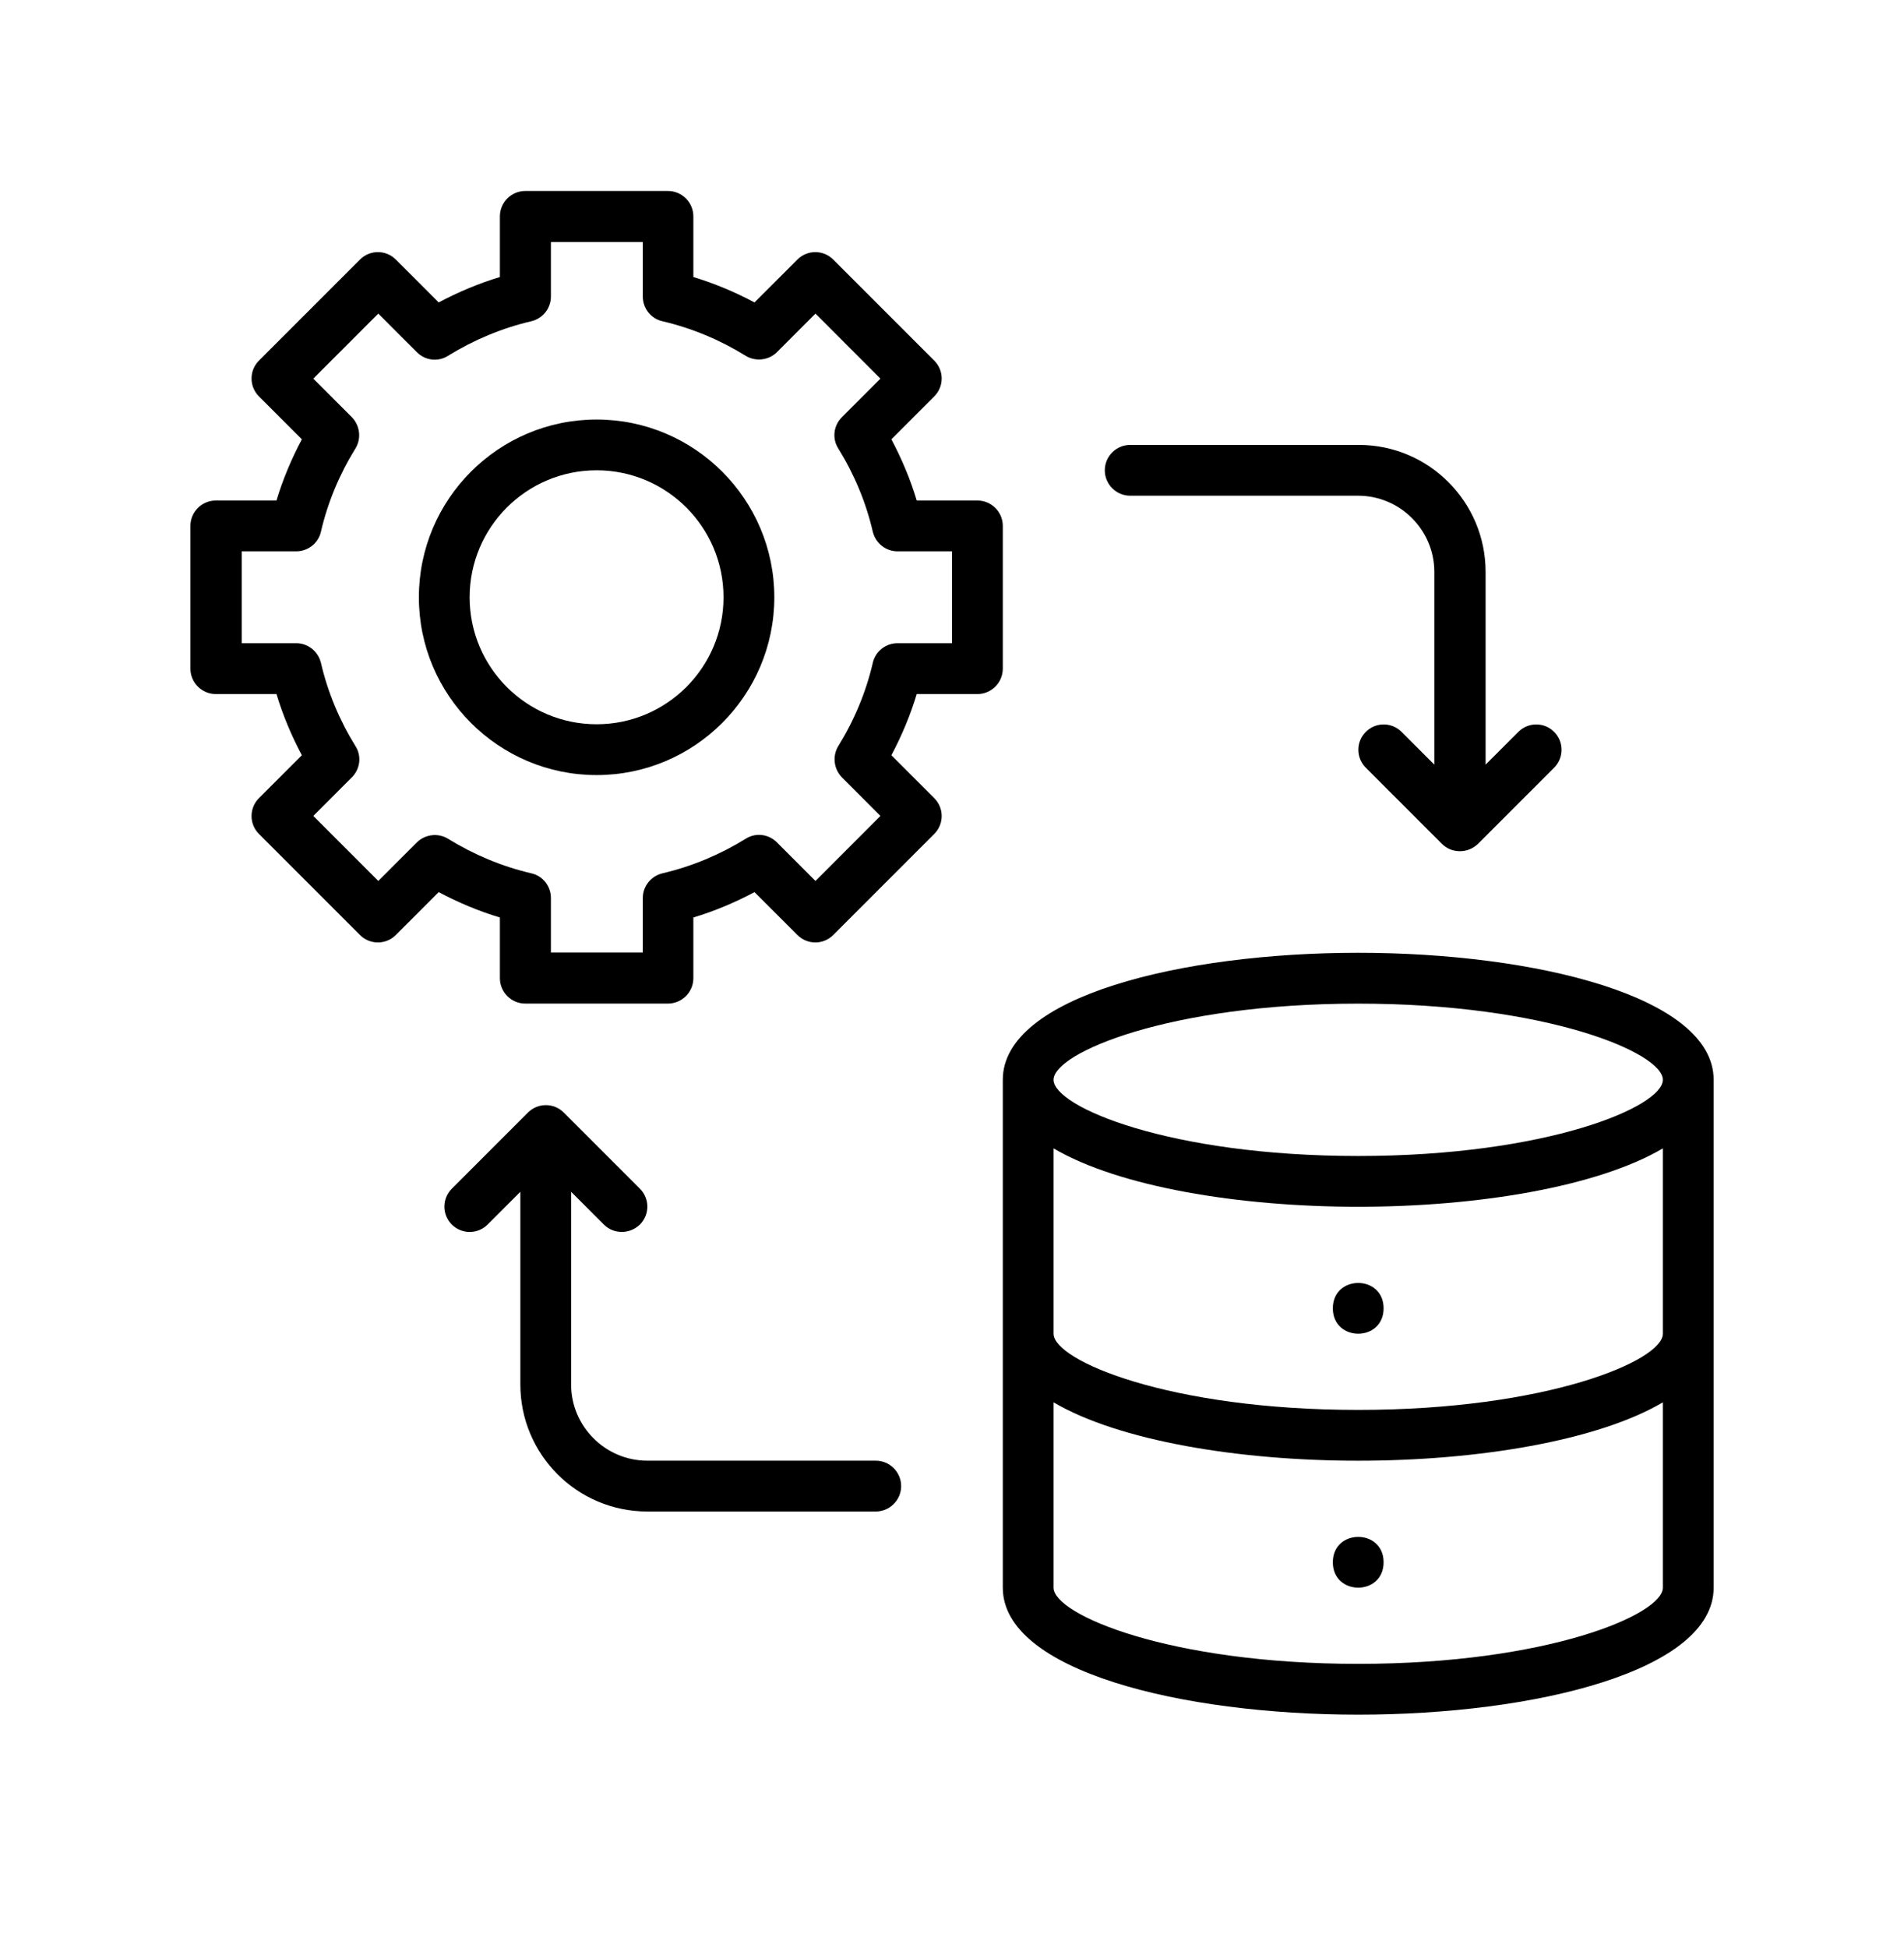
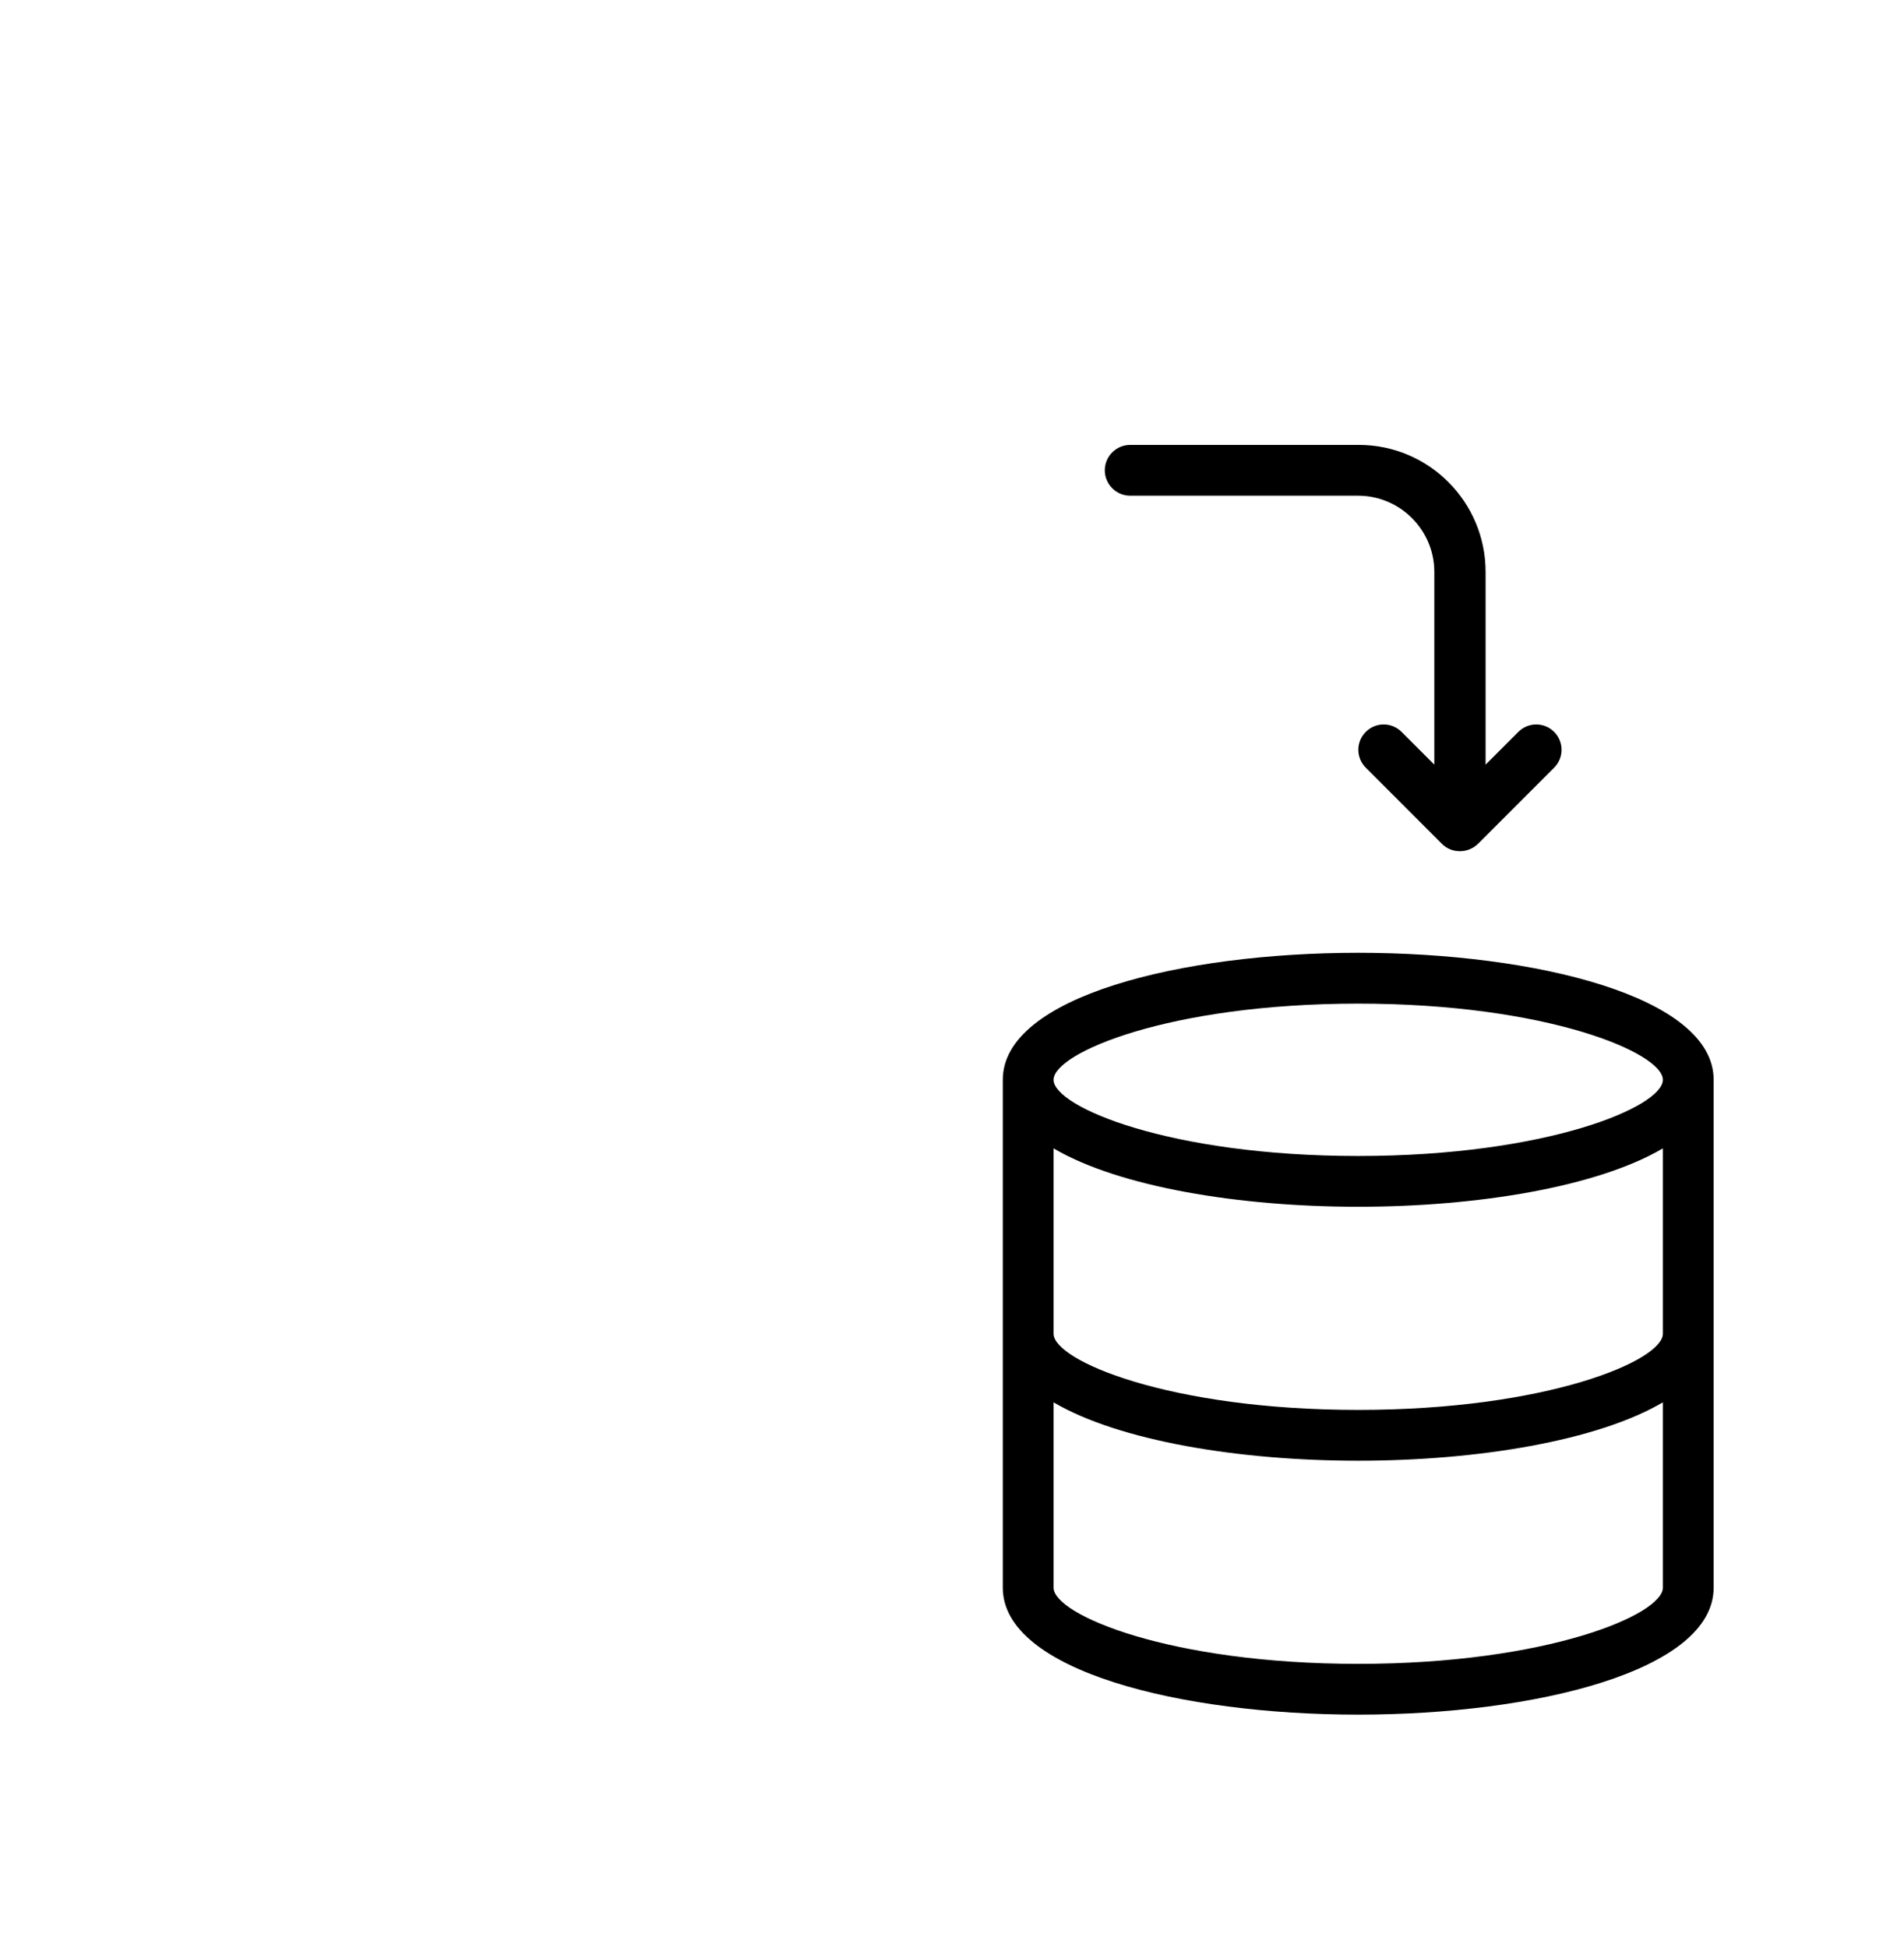
<svg xmlns="http://www.w3.org/2000/svg" width="44" height="45" viewBox="0 0 44 45" fill="none">
-   <path d="M23.174 12.15C23.174 11.827 22.91 11.563 22.587 11.563H21.185C21.039 11.076 20.839 10.601 20.599 10.149L21.59 9.158C21.819 8.929 21.819 8.559 21.59 8.331L19.255 5.996C19.026 5.767 18.657 5.767 18.428 5.996L17.436 6.987C16.985 6.747 16.509 6.547 16.023 6.4V4.998C16.023 4.676 15.758 4.412 15.436 4.412H12.139C11.816 4.412 11.552 4.676 11.552 4.998V6.4C11.065 6.547 10.59 6.747 10.138 6.987L9.147 5.996C8.918 5.767 8.548 5.767 8.319 5.996L5.984 8.331C5.756 8.559 5.756 8.929 5.984 9.158L6.976 10.149C6.735 10.601 6.536 11.076 6.389 11.563H4.987C4.664 11.563 4.4 11.827 4.4 12.15V15.447C4.4 15.77 4.664 16.034 4.987 16.034H6.389C6.536 16.521 6.735 16.996 6.976 17.448L5.984 18.439C5.756 18.668 5.756 19.037 5.984 19.266L8.319 21.601C8.548 21.83 8.918 21.83 9.147 21.601L10.138 20.61C10.59 20.85 11.065 21.05 11.552 21.196V22.599C11.552 22.921 11.816 23.185 12.139 23.185H15.436C15.758 23.185 16.023 22.921 16.023 22.599V21.196C16.509 21.05 16.985 20.85 17.436 20.61L18.428 21.601C18.657 21.83 19.026 21.83 19.255 21.601L21.59 19.266C21.819 19.037 21.819 18.668 21.59 18.439L20.599 17.448C20.839 16.996 21.039 16.52 21.185 16.034H22.587C22.91 16.034 23.174 15.77 23.174 15.447V12.15ZM22.001 14.86H20.739C20.47 14.86 20.229 15.048 20.17 15.312C20.012 15.993 19.742 16.638 19.372 17.236C19.232 17.465 19.267 17.764 19.455 17.958L20.346 18.85L18.845 20.352L17.953 19.46C17.759 19.266 17.46 19.231 17.231 19.378C16.633 19.747 15.987 20.017 15.307 20.176C15.043 20.24 14.855 20.475 14.855 20.745V22.006H12.731V20.745C12.731 20.475 12.544 20.234 12.28 20.176C11.599 20.017 10.954 19.747 10.355 19.378C10.126 19.237 9.827 19.272 9.634 19.46L8.742 20.352L7.24 18.85L8.132 17.958C8.325 17.764 8.361 17.465 8.214 17.236C7.844 16.638 7.574 15.993 7.416 15.312C7.351 15.048 7.117 14.86 6.847 14.86H5.586V12.737H6.847C7.117 12.737 7.357 12.549 7.416 12.285C7.574 11.604 7.844 10.959 8.214 10.361C8.355 10.132 8.319 9.833 8.132 9.639L7.24 8.747L8.742 7.245L9.634 8.137C9.827 8.331 10.126 8.366 10.355 8.219C10.954 7.85 11.599 7.58 12.28 7.421C12.544 7.357 12.731 7.122 12.731 6.852V5.591H14.855V6.852C14.855 7.122 15.043 7.363 15.307 7.421C15.987 7.58 16.633 7.85 17.231 8.219C17.46 8.36 17.765 8.325 17.953 8.137L18.845 7.245L20.346 8.747L19.455 9.639C19.261 9.833 19.226 10.132 19.372 10.361C19.742 10.959 20.012 11.604 20.17 12.285C20.235 12.549 20.47 12.737 20.739 12.737H22.001V14.86Z" fill="black" />
-   <path d="M13.787 9.692C11.522 9.692 9.68 11.534 9.68 13.799C9.68 16.064 11.522 17.906 13.787 17.906C16.051 17.906 17.894 16.064 17.894 13.799C17.894 11.534 16.051 9.692 13.787 9.692ZM13.787 16.732C12.167 16.732 10.853 15.418 10.853 13.799C10.853 12.18 12.167 10.865 13.787 10.865C15.406 10.865 16.72 12.18 16.72 13.799C16.72 15.418 15.406 16.732 13.787 16.732Z" fill="black" />
  <path d="M31.387 22.012C27.304 22.012 23.174 23.021 23.174 24.945V36.679C23.174 38.603 27.304 39.612 31.387 39.612C35.471 39.612 39.601 38.603 39.601 36.679V24.945C39.601 23.021 35.471 22.012 31.387 22.012ZM38.428 30.812C38.428 31.434 35.752 32.572 31.387 32.572C27.023 32.572 24.347 31.434 24.347 30.812V26.53C25.861 27.421 28.636 27.879 31.387 27.879C34.139 27.879 36.914 27.421 38.428 26.53V30.812ZM31.387 23.186C35.752 23.186 38.428 24.324 38.428 24.946C38.428 25.568 35.752 26.706 31.387 26.706C27.023 26.706 24.347 25.568 24.347 24.946C24.347 24.324 27.023 23.186 31.387 23.186ZM31.387 38.439C27.023 38.439 24.347 37.301 24.347 36.679V32.397C25.861 33.288 28.636 33.746 31.387 33.746C34.139 33.746 36.914 33.288 38.428 32.397V36.679C38.428 37.301 35.752 38.439 31.387 38.439Z" fill="black" />
-   <path d="M31.974 36.092C31.974 36.874 30.801 36.874 30.801 36.092C30.801 35.31 31.974 35.31 31.974 36.092Z" fill="black" />
-   <path d="M31.974 30.225C31.974 31.007 30.801 31.007 30.801 30.225C30.801 29.444 31.974 29.444 31.974 30.225Z" fill="black" />
-   <path d="M20.238 33.745H14.959C13.991 33.745 13.198 32.953 13.198 31.985V27.533L13.955 28.29C14.073 28.407 14.219 28.46 14.372 28.46C14.524 28.46 14.671 28.401 14.788 28.29C15.017 28.061 15.017 27.691 14.788 27.462L13.028 25.702C12.8 25.474 12.43 25.474 12.201 25.702L10.441 27.462C10.212 27.691 10.212 28.061 10.441 28.29C10.67 28.518 11.04 28.518 11.268 28.29L12.025 27.533V31.985C12.025 33.605 13.339 34.919 14.959 34.919H20.238C20.561 34.919 20.825 34.655 20.825 34.332C20.825 34.009 20.561 33.745 20.238 33.745Z" fill="black" />
  <path d="M26.106 11.452H31.386C32.354 11.452 33.146 12.244 33.146 13.212V17.665L32.389 16.908C32.16 16.679 31.791 16.679 31.562 16.908C31.333 17.137 31.333 17.506 31.562 17.735L33.322 19.495C33.44 19.612 33.586 19.665 33.739 19.665C33.891 19.665 34.038 19.607 34.155 19.495L35.915 17.735C36.144 17.506 36.144 17.137 35.915 16.908C35.687 16.679 35.317 16.679 35.088 16.908L34.331 17.665V13.212C34.331 11.593 33.017 10.278 31.398 10.278H26.118C25.795 10.278 25.531 10.543 25.531 10.865C25.531 11.188 25.795 11.452 26.118 11.452H26.106Z" fill="black" />
</svg>